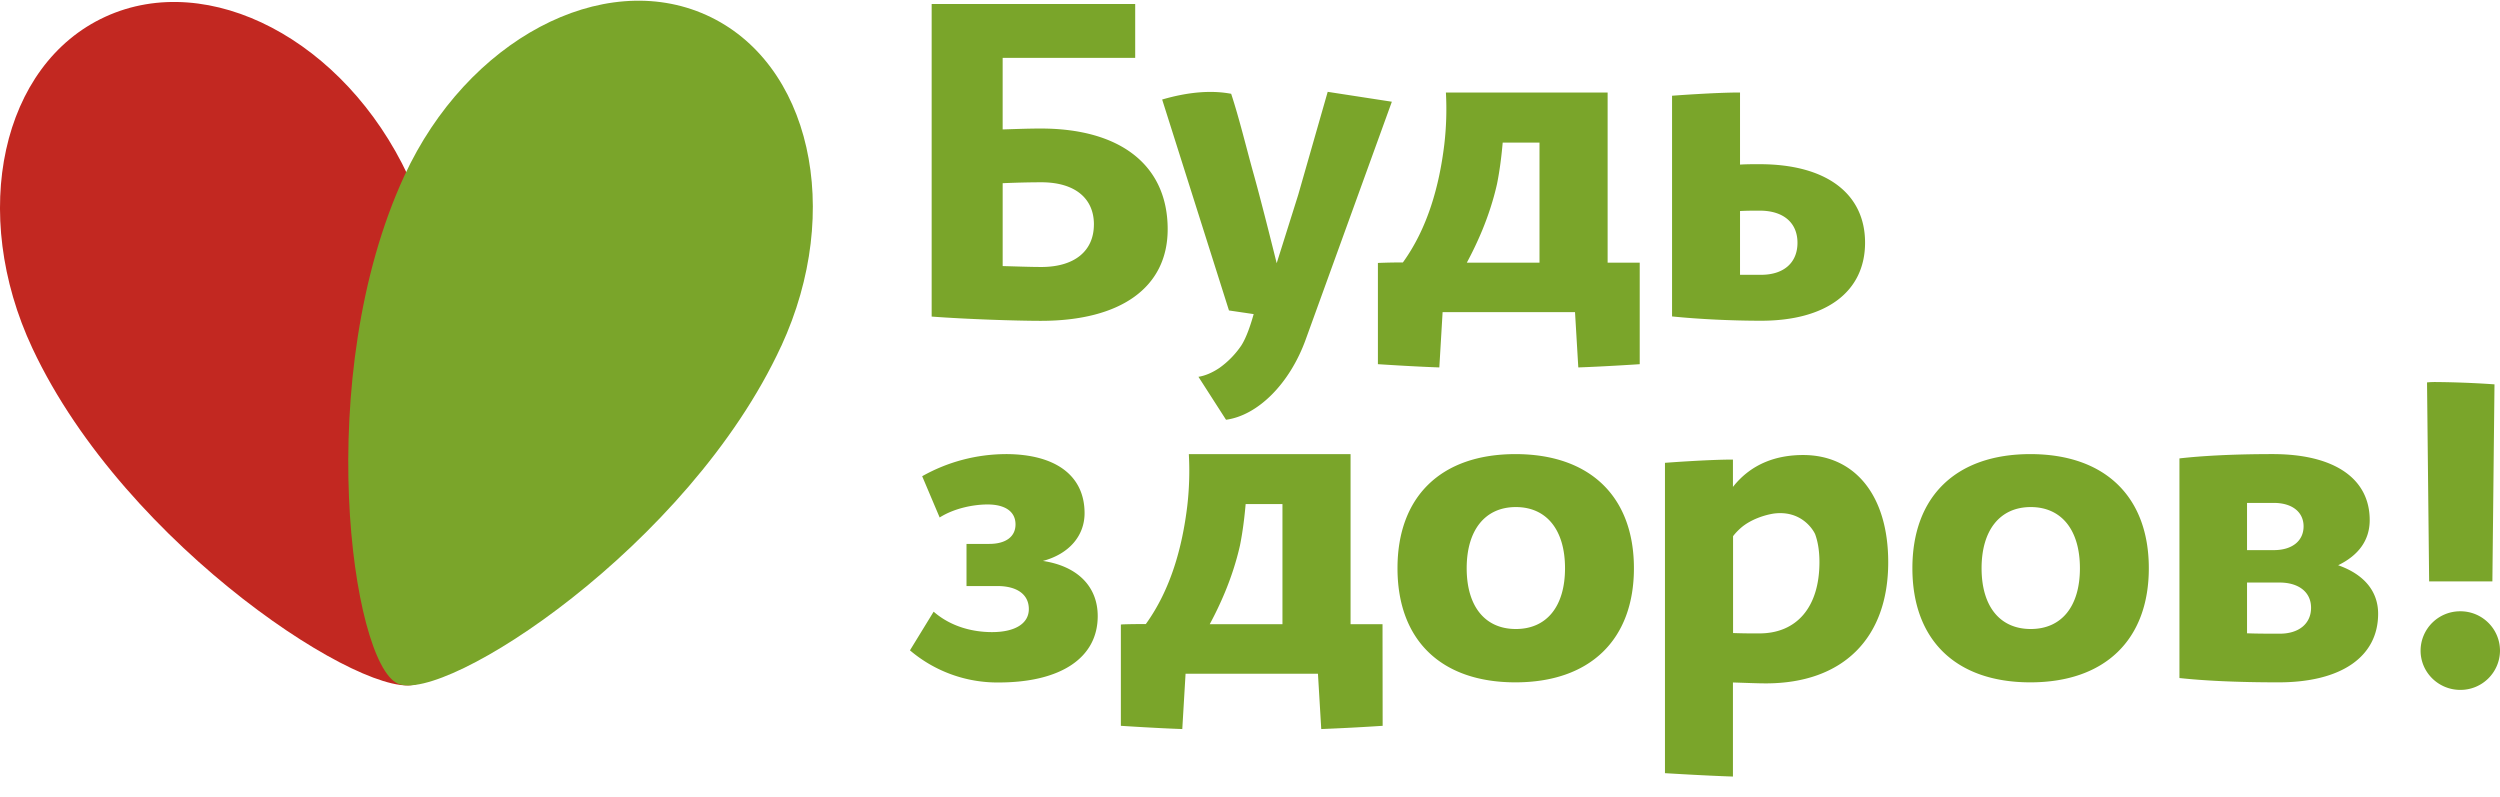
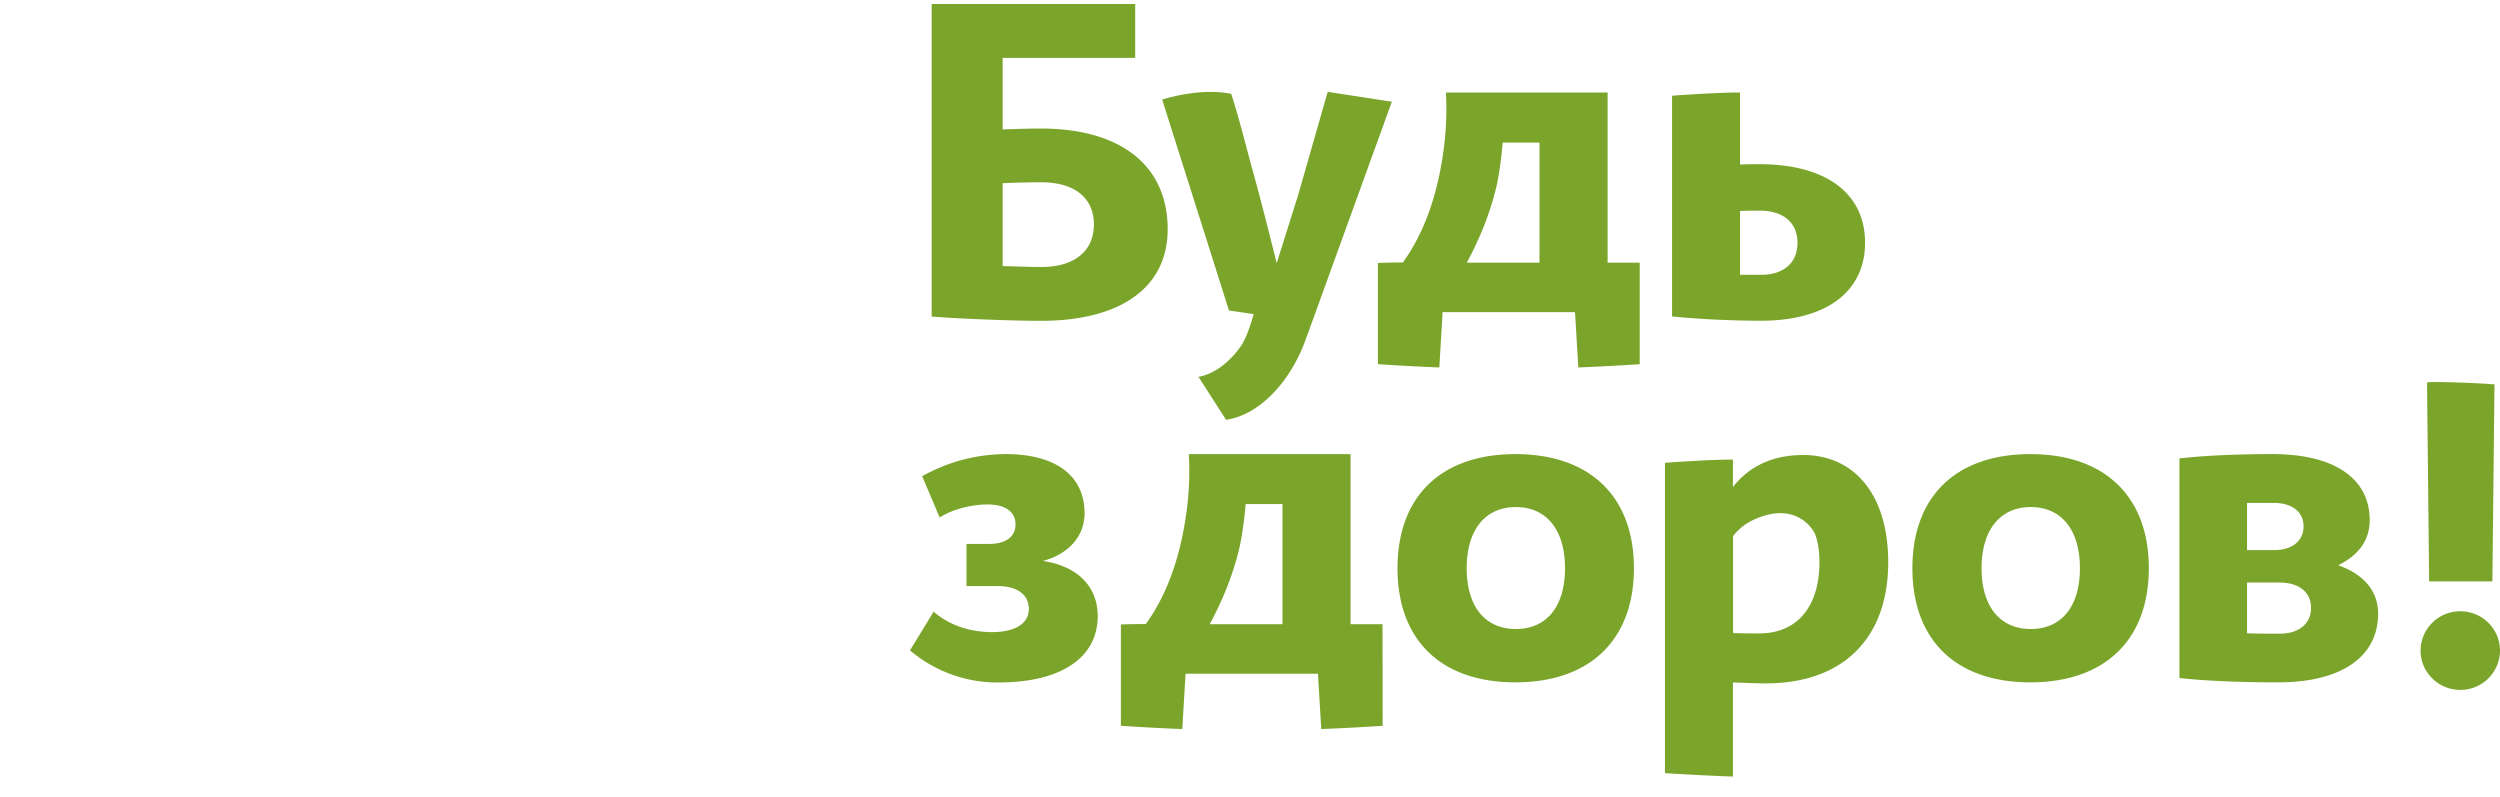
<svg xmlns="http://www.w3.org/2000/svg" width="116" height="37" viewBox="0 0 116 37" fill="none">
  <path d="M54.18 10.637c0 2.7-2.178 4.25-5.881 4.25-1.141 0-3.478-.078-5.07-.198V.186h9.444v2.5h-6.15v3.32c.592-.018 1.184-.042 1.77-.042 3.71 0 5.887 1.715 5.887 4.673zm-3.422-.223c0-1.226-.897-1.956-2.44-1.956-.593 0-1.203.018-1.794.042v3.846c.67.018 1.299.042 1.793.042 1.544 0 2.44-.742 2.44-1.974zm23.836 1.775V4.292H67.09a14.15 14.15 0 01-.074 2.409c-.232 1.92-.768 3.876-1.921 5.476-.629 0-1.16.024-1.16.024v4.697s1.635.11 2.85.151l.152-2.566h6.144l.152 2.566c1.214-.042 2.85-.15 2.85-.15v-4.71h-1.49zm-3.16 0H68.06a16.61 16.61 0 00.72-1.515c.268-.652.512-1.383.683-2.144.128-.64.207-1.286.262-1.914h1.708v5.573zm10.218-4.571c-.305 0-.61 0-.915.019V4.292c-1.19 0-3.154.15-3.154.15v10.24c1.177.121 2.727.2 4.13.2 3.033 0 4.826-1.353 4.826-3.623 0-2.27-1.793-3.64-4.887-3.64zm.061 5.133h-.976V9.792c.305-.018.61-.018.915-.018 1.099 0 1.751.561 1.751 1.491 0 .924-.634 1.486-1.69 1.486zm-20.108-8.49l-1.367 4.776-1 3.176s-.665-2.693-1.062-4.112c-.33-1.177-.67-2.596-1.05-3.749-.92-.175-2-.085-3.202.266l3.1 9.787 1.146.169c-.116.417-.323 1.075-.58 1.467a4.091 4.091 0 01-1.012 1.033c-.324.217-.66.362-.97.41l1.28 1.993c1.465-.2 2.954-1.655 3.704-3.744l3.99-11.013-2.977-.459zM46.664 21.07c2.3 0 3.66.985 3.66 2.742 0 1.044-.713 1.89-1.934 2.216 1.611.241 2.544 1.19 2.544 2.56 0 1.932-1.708 3.079-4.6 3.079a6.263 6.263 0 01-4.112-1.491l1.099-1.794c.811.707 1.83.948 2.708.948 1.08 0 1.709-.404 1.709-1.068 0-.683-.55-1.07-1.465-1.07h-1.427v-1.955H45.9c.75 0 1.22-.32 1.22-.906 0-.586-.47-.924-1.3-.924-.566 0-1.482.14-2.22.604l-.811-1.914a7.949 7.949 0 013.874-1.026zm18.18 5.296c0-3.321 2.014-5.295 5.473-5.295 3.46 0 5.497 1.974 5.497 5.295 0 3.32-2.038 5.295-5.497 5.295-3.46 0-5.473-1.968-5.473-5.295zm7.773 0c0-1.775-.854-2.838-2.282-2.838-1.427 0-2.281 1.069-2.281 2.838 0 1.775.854 2.82 2.281 2.82 1.428 0 2.282-1.045 2.282-2.82zm16.118 0c0-3.321 2.014-5.295 5.473-5.295 3.46 0 5.497 1.974 5.497 5.295 0 3.32-2.038 5.295-5.497 5.295-3.46 0-5.473-1.968-5.473-5.295zm7.773 0c0-1.775-.854-2.838-2.282-2.838-1.427 0-2.281 1.069-2.281 2.838 0 1.775.854 2.82 2.281 2.82 1.428 0 2.282-1.045 2.282-2.82zm13.837 2.113c0 1.992-1.709 3.182-4.619 3.182-1.976 0-3.477-.079-4.6-.2V21.27c1.056-.12 2.502-.2 4.332-.2 2.849 0 4.496 1.13 4.496 3.062 0 .924-.506 1.63-1.464 2.095 1.202.422 1.855 1.207 1.855 2.252zm-6.083-5.15v2.197h1.239c.872 0 1.385-.44 1.385-1.104 0-.646-.507-1.087-1.385-1.087h-1.239v-.006zm2.971 4.872c0-.724-.567-1.171-1.464-1.171h-1.507v2.355c.47.018.958.018 1.507.018.891.006 1.464-.46 1.464-1.202zm-43.084.761h-1.483v-7.891h-7.504a14.15 14.15 0 01-.073 2.409c-.232 1.92-.769 3.876-1.922 5.476-.628 0-1.128.012-1.159.024v4.698s1.635.108 2.85.15l.152-2.566h6.143l.153 2.566a110.69 110.69 0 002.849-.15l-.006-4.716zm-4.643 0h-3.374a16.37 16.37 0 00.72-1.515c.269-.653.513-1.383.684-2.144.128-.64.207-1.286.262-1.914h1.708v5.573zm24.16-7.849c-1.196 0-2.386.374-3.258 1.48v-1.269c-1.19 0-3.154.151-3.154.151v14.4s1.848.115 3.154.157v-4.365c.591.018 1.14.042 1.525.042 3.563 0 5.68-2.077 5.68-5.621 0-3.122-1.562-4.975-3.947-4.975zm-2.032 8.278c-.348 0-.75 0-1.22-.018V24.88s.128-.182.378-.399c.445-.38 1.08-.586 1.513-.652 1.263-.163 1.818.737 1.916.954.134.362.201.797.201 1.298 0 2.101-1.061 3.309-2.788 3.309zm32.524 2.62A1.833 1.833 0 00116 30.188a1.833 1.833 0 00-1.842-1.824 1.833 1.833 0 00-1.843 1.824c0 1.007.825 1.823 1.843 1.823zm-1.446-5.035h2.934l.098-9.142a44.635 44.635 0 00-2.758-.108c-.128 0-.25.006-.372.018l.098 9.232z" fill="#7AA52A" />
-   <path d="M18.935 8.156C15.99 1.87 9.698-1.432 4.885.778.07 2.988-1.442 9.876 1.505 16.162c4.35 9.28 15.74 16.537 17.888 15.553 2.141-.984 3.892-14.273-.458-23.56z" fill="#C22821" />
-   <path d="M36.25 16.06C39.16 9.755 37.603 2.878 32.777.7c-4.826-2.18-11.104 1.158-14.014 7.456-4.295 9.304-2.458 22.587-.31 23.56 2.153.977 13.5-6.353 17.795-15.657z" fill="#7AA52A" />
</svg>